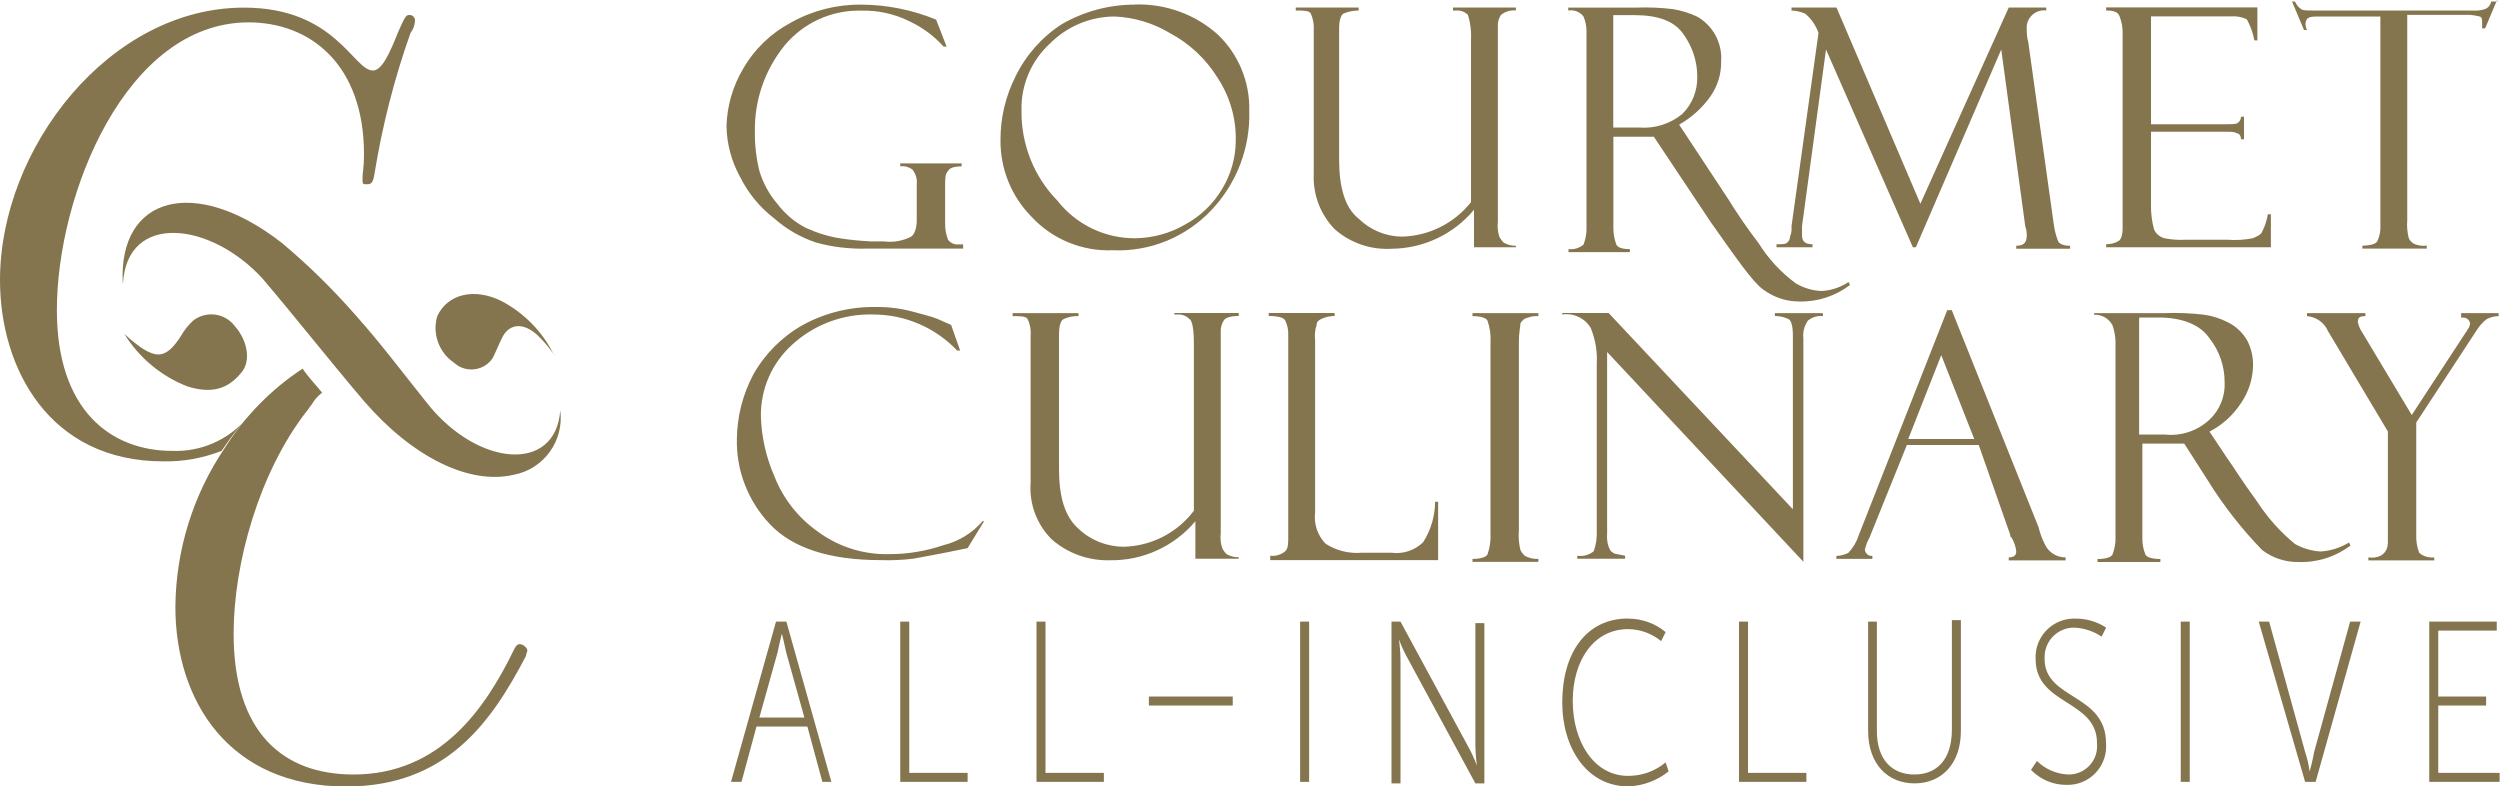
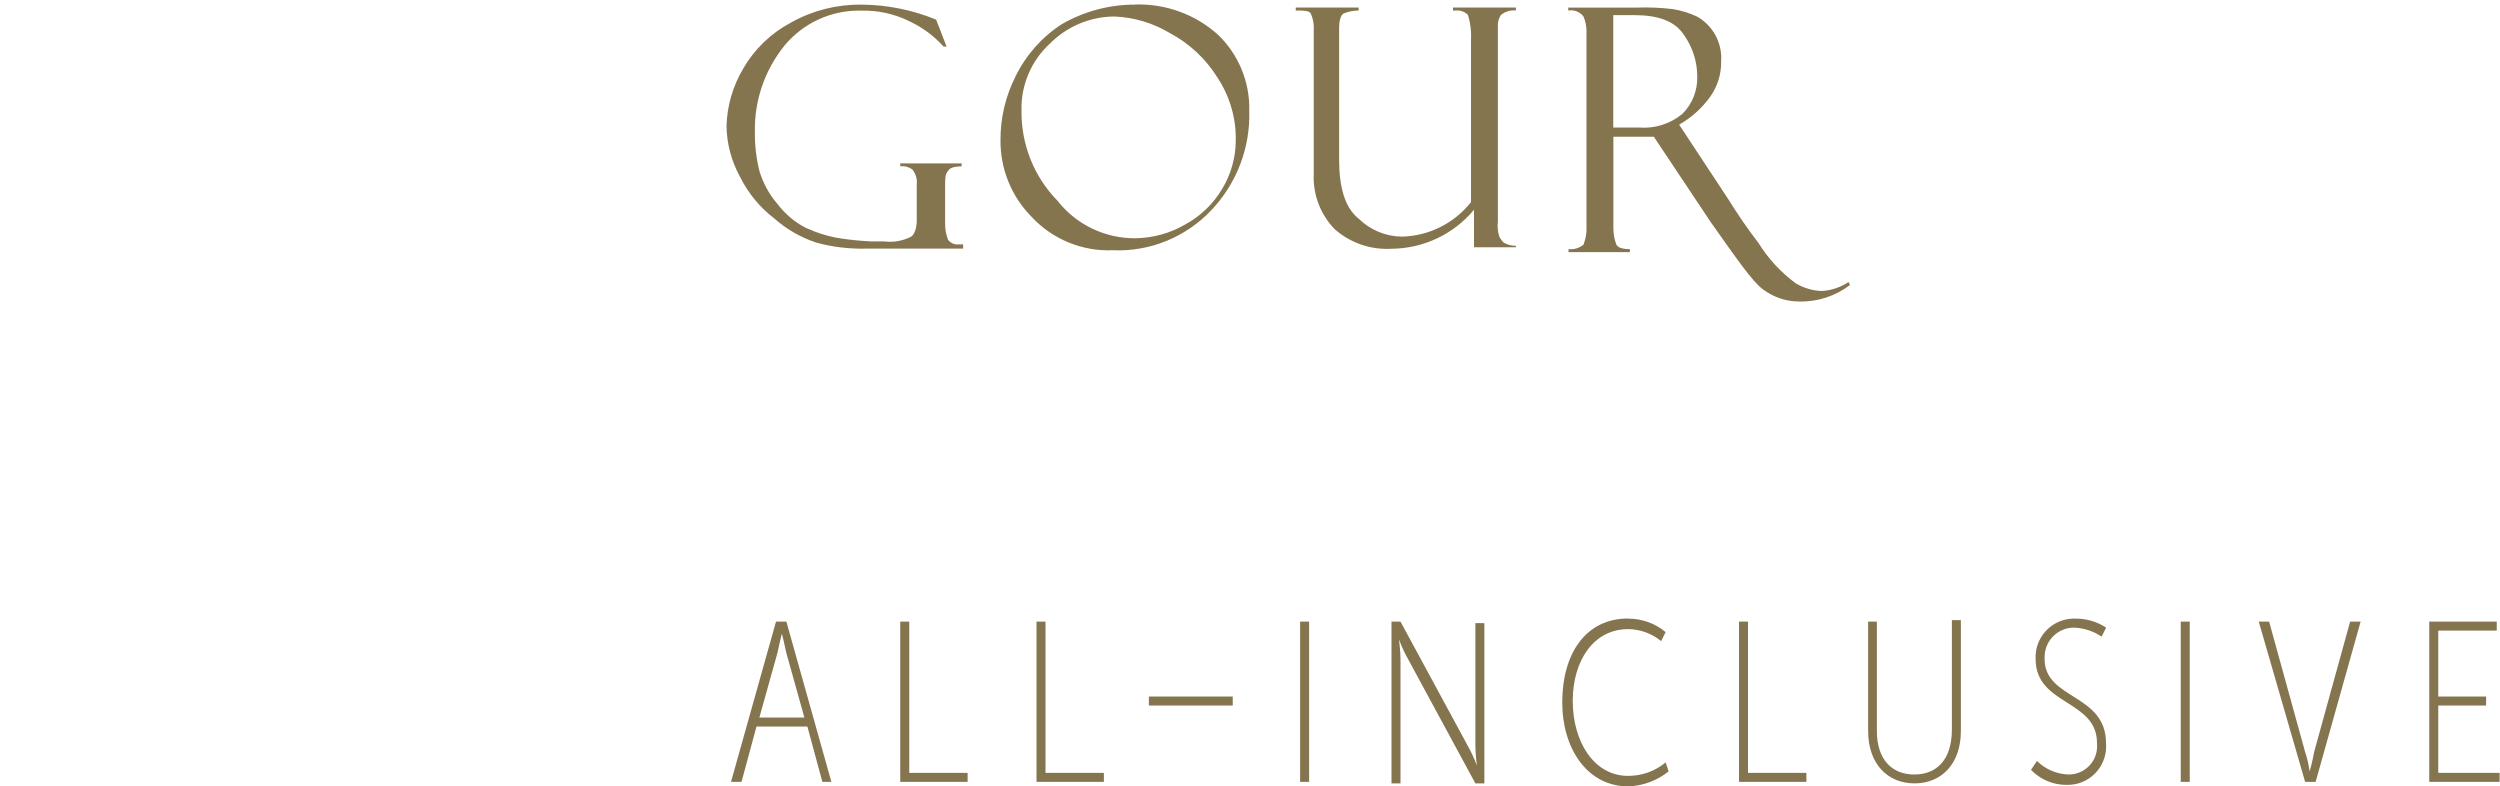
<svg xmlns="http://www.w3.org/2000/svg" id="a" viewBox="0 0 200 62.92">
  <g id="b">
-     <path id="c" d="m32.71,1.2c-.24,0-.36.24-.84,1.32-.72,1.8-1.32,3.12-2.04,3.12-1.56,0-3-5.03-10.31-5.03C8.75.6,0,11.86,0,22.41c0,7.07,3.95,14.5,13.06,14.5,1.6.03,3.19-.26,4.67-.84.61-.93,1.29-1.81,2.04-2.64-1.48,1.76-3.69,2.73-5.99,2.64-4.91,0-9.23-3.24-9.23-11.26C4.55,15.57,10.07,1.79,19.89,1.79c4.91,0,9.23,3.35,9.23,10.55,0,1.08-.12,1.44-.12,1.92s0,.48.36.48.48-.12.6-.84c.62-3.83,1.58-7.6,2.88-11.26.21-.28.34-.61.36-.96.02-.24-.15-.46-.39-.48-.03,0-.06,0-.08,0h0Z" fill="#85754e" />
-     <path id="d" d="m9.82,22.65c-.36-6.95,5.75-8.63,12.7-3.24,2.11,1.76,4.07,3.69,5.88,5.75,2.04,2.28,3.83,4.67,5.75,7.07,4.07,5.15,10.31,5.63,10.67.6.32,2.43-1.31,4.69-3.71,5.15-3.6.84-8.14-1.44-11.98-5.88-2.76-3.24-5.39-6.59-8.14-9.83-4.19-4.55-10.79-5.27-11.15.36h-.01Z" fill="#85754e" />
-     <path id="e" d="m41.58,51.53c-.24,0-.36.24-.48.48-2.28,4.67-5.88,9.95-12.82,9.95-5.63,0-9.59-3.35-9.59-11.26,0-5.63,2.04-12.94,5.88-17.85.12-.12.24-.36.36-.48.21-.37.5-.7.84-.96-.48-.6-1.08-1.2-1.56-1.92-2.51,1.65-4.63,3.81-6.23,6.35-2.54,3.75-3.91,8.17-3.95,12.7,0,7.55,4.31,14.38,13.66,14.38,8.03,0,11.62-5.15,14.38-10.43,0-.12.12-.36.12-.48-.09-.26-.33-.45-.6-.48ZM9.95,26.72c2.4,2.16,3.24,2.16,4.55.12.25-.45.58-.85.96-1.2,1.04-.8,2.53-.6,3.32.44.01.01.02.03.03.04.96,1.08,1.32,2.76.48,3.71-1.08,1.32-2.4,1.68-4.31,1.08-2.09-.82-3.85-2.29-5.03-4.19Zm34.39,1.68c-.32-.47-.68-.91-1.08-1.32-1.2-1.32-2.52-1.32-3.12,0-.24.48-.48,1.08-.72,1.56-.62.94-1.89,1.2-2.84.58-.1-.07-.19-.14-.28-.22-1.2-.82-1.73-2.32-1.32-3.71.84-1.8,3-2.28,5.15-1.2,1.82.96,3.29,2.47,4.19,4.31h0Z" fill="#85754e" />
    <g id="f">
      <path id="g" d="m77.05,19.65v.24h-7.79c-1.33.03-2.67-.13-3.95-.48-1.24-.41-2.38-1.06-3.35-1.92-1.17-.89-2.11-2.04-2.76-3.35-.69-1.25-1.06-2.65-1.08-4.07.05-1.6.5-3.17,1.32-4.55.9-1.58,2.23-2.86,3.83-3.71,1.72-.97,3.66-1.46,5.63-1.44,2.06.01,4.09.42,5.99,1.2l.84,2.16h-.24c-.77-.86-1.71-1.55-2.76-2.04-1.19-.59-2.51-.87-3.83-.84-2.35-.06-4.6.96-6.11,2.76-1.6,1.96-2.45,4.42-2.4,6.95-.01,1.05.11,2.1.36,3.11.29.97.78,1.87,1.44,2.64.61.8,1.38,1.46,2.28,1.92.88.4,1.8.69,2.76.84.79.12,1.59.2,2.4.24h1.07c.74.1,1.49-.03,2.16-.36.24-.12.48-.6.48-1.32v-2.88c.05-.43-.08-.86-.36-1.2-.28-.2-.62-.29-.96-.24v-.24h4.91v.24c-.6,0-.96.12-1.08.36-.24.24-.24.6-.24,1.2v3c-.01.45.07.9.24,1.32.2.26.52.4.84.36h.36v.12ZM90.83.36c2.42-.07,4.78.78,6.59,2.4,1.67,1.59,2.58,3.81,2.52,6.11.09,2.93-.99,5.77-3,7.91-2.04,2.18-4.93,3.37-7.91,3.24-2.44.1-4.8-.86-6.47-2.64-1.65-1.65-2.56-3.9-2.52-6.23,0-1.75.41-3.47,1.2-5.03.83-1.71,2.11-3.16,3.71-4.19,1.79-1.03,3.81-1.57,5.88-1.56h0Zm0,18.7c1.39-.02,2.75-.39,3.95-1.08,1.24-.67,2.28-1.66,3-2.88.7-1.16,1.07-2.48,1.08-3.83.04-1.78-.46-3.53-1.44-5.03-.94-1.52-2.26-2.76-3.84-3.6-1.34-.8-2.87-1.26-4.43-1.32-1.93.01-3.79.79-5.15,2.16-1.51,1.38-2.34,3.35-2.28,5.39-.03,2.68,1,5.27,2.88,7.19,1.5,1.91,3.8,3.02,6.23,3h0Zm30.68.72h-3.59v-3c-1.63,1.96-4.04,3.1-6.59,3.12-1.66.1-3.3-.46-4.55-1.56-1.15-1.18-1.76-2.79-1.68-4.43V2.4c.03-.45-.05-.9-.24-1.32-.12-.24-.6-.24-1.2-.24v-.24h5.03v.24c-.41,0-.82.08-1.2.24-.24.12-.36.6-.36,1.2v10.54c0,2.16.48,3.83,1.56,4.67.93.91,2.17,1.43,3.48,1.44,2.16-.06,4.17-1.07,5.51-2.76V3.24c.04-.69-.04-1.38-.24-2.04-.25-.26-.6-.39-.96-.36h-.24v-.24h5.03v.24c-.43-.05-.86.08-1.2.36-.18.28-.27.62-.24.96v15.58c-.05.4-.01.81.12,1.2.09.18.21.34.36.48.29.16.62.25.96.24v.12h.24Zm3.95-18.93v-.24h5.39c1-.04,2,0,3,.12.66.11,1.31.31,1.92.6,1.28.72,2.03,2.13,1.92,3.6.02.98-.28,1.95-.84,2.76-.66.94-1.52,1.71-2.52,2.28l3.95,5.99c.74,1.2,1.54,2.36,2.4,3.48.78,1.26,1.8,2.36,3,3.24.62.36,1.32.57,2.04.6.77-.04,1.52-.29,2.16-.72l.12.24c-1.17.89-2.61,1.36-4.07,1.32-1.04,0-2.04-.34-2.88-.96-.84-.6-2.16-2.52-4.19-5.39l-4.55-6.83h-3.24v7.31c0,.45.08.9.24,1.32.12.24.48.36,1.08.36v.24h-4.91v-.24c.43.05.86-.08,1.2-.36.18-.46.26-.95.24-1.44V2.52c0-.41-.08-.82-.24-1.2-.28-.37-.74-.55-1.2-.48h0Zm3.6.36v8.99h2.04c1.25.11,2.5-.28,3.48-1.08.8-.79,1.23-1.87,1.2-3,0-1.2-.38-2.37-1.08-3.35-.72-1.08-2.04-1.56-3.95-1.56,0,0-1.68,0-1.68,0Z" fill="#85754e" />
-       <path id="h" d="m160.7.6h3v.24c-.76-.1-1.46.44-1.56,1.21-.01.12-.01.24,0,.35,0,.32.03.65.12.96l2.03,14.5c.06.49.18.98.36,1.44.12.24.48.36.96.36v.24h-4.31v-.24c.6,0,.84-.24.84-.84,0-.25-.04-.49-.12-.72l-1.92-14.14-6.83,15.82h-.24l-6.95-15.82-1.92,14.14v.72c0,.48.24.72.84.72v.24h-2.88v-.24c.48,0,.72,0,.84-.12.15-.12.24-.29.24-.48.11-.27.15-.55.12-.84l2.16-15.46c-.21-.61-.58-1.15-1.08-1.56-.34-.14-.71-.22-1.08-.24v-.24h3.6l6.71,15.7,7.07-15.7h0Zm7.79.23v-.24h12.1v2.64h-.24c-.11-.59-.31-1.15-.6-1.68-.41-.2-.87-.28-1.32-.24h-6.35v8.63h5.88c.6,0,.96,0,1.08-.12.15-.12.24-.29.24-.48h.24v1.8h-.24c0-.24-.12-.48-.36-.48-.12-.12-.48-.12-.84-.12h-6v5.88c-.01.65.07,1.29.24,1.92.15.36.46.62.84.72.55.11,1.12.15,1.68.12h3.35c.68.05,1.37.01,2.04-.12.24-.12.6-.24.72-.48.23-.45.4-.94.48-1.44h.24v2.64h-13.18v-.24c.34,0,.67-.07.96-.24.24-.12.36-.48.36-1.08V2.76c.02-.49-.06-.98-.24-1.44-.12-.36-.48-.48-1.08-.48h0Zm31.28-.84l-.96,2.28h-.24v-.6c0-.24-.12-.36-.24-.36-.24-.06-.48-.1-.72-.12h-5.03v16.42c-.04.48,0,.97.12,1.44.09.21.27.39.48.48.31.12.63.16.96.12v.24h-5.15v-.24c.6,0,1.08-.12,1.2-.36.19-.41.27-.87.24-1.32V1.32h-4.79c-.48,0-.84,0-.96.12-.12,0-.24.24-.24.48,0,.17.04.33.12.48h-.24l-.96-2.28h.24c.1.24.26.45.48.6.12.12.48.12.96.12h12.7c.36.03.73,0,1.08-.12.25-.11.42-.33.48-.6h.48v-.12Z" fill="#85754e" />
      <g id="i">
-         <path id="j" d="m76.09,26l.72,2.04h-.24c-1.75-1.84-4.17-2.88-6.71-2.88-2.39-.07-4.71.79-6.47,2.4-1.63,1.46-2.55,3.56-2.52,5.75.05,1.65.42,3.28,1.08,4.79.7,1.79,1.91,3.33,3.48,4.43,1.66,1.23,3.69,1.86,5.75,1.8,1.47,0,2.92-.25,4.31-.72,1.21-.3,2.3-.97,3.12-1.92h.12l-1.32,2.16c-2.28.48-3.71.72-4.31.84-.87.11-1.76.15-2.64.12-4.07,0-7.07-.96-8.87-2.88-1.75-1.84-2.7-4.29-2.64-6.83.02-1.8.48-3.57,1.32-5.15.93-1.65,2.3-3.02,3.95-3.95,1.8-.98,3.83-1.48,5.88-1.44.97-.01,1.94.11,2.88.36.84.24,1.44.36,2.04.6l1.08.48h0Zm23.25,18.7h-3.71v-3c-1.69,2.01-4.2,3.16-6.83,3.12-1.71.05-3.39-.55-4.67-1.68-1.2-1.2-1.81-2.86-1.68-4.55v-11.74c.04-.45-.04-.91-.24-1.32-.12-.24-.6-.24-1.2-.24v-.24h5.27v.24c-.41-.02-.82.06-1.2.24-.24.12-.36.6-.36,1.2v10.78c0,2.28.48,3.83,1.56,4.79.97.92,2.26,1.43,3.6,1.44,2.22-.05,4.29-1.11,5.63-2.88v-13.3c0-1.2-.12-1.92-.36-2.04-.25-.26-.6-.39-.96-.36h-.24v-.12h5.15v.24c-.6,0-1.08.12-1.2.36-.18.28-.27.62-.24.96v16.06c-.05.4-.01.81.12,1.2.09.18.21.34.36.48.29.16.62.25.96.24v.12h.24Zm2.28,0v-.24c.43.05.86-.08,1.2-.36.24-.24.24-.6.24-1.2v-16.06c.02-.41-.06-.82-.24-1.2-.12-.24-.6-.36-1.32-.36v-.24h5.27v.24c-.37,0-.74.08-1.08.24-.24.12-.36.24-.36.48-.13.39-.17.79-.12,1.2v13.78c-.12.92.19,1.85.84,2.52.85.55,1.86.8,2.88.72h2.4c.92.12,1.85-.19,2.52-.84.62-.97.95-2.09.96-3.24h.24v4.67h-13.43v-.12Zm21.45-19.65v.24c-.29-.02-.57.02-.84.12-.27.05-.49.23-.6.48,0,.24-.12.72-.12,1.44v15.1c-.05.52,0,1.05.12,1.56.09.18.21.34.36.48.33.18.7.26,1.08.24v.24h-5.27v-.24c.6,0,1.08-.12,1.2-.36.19-.54.27-1.11.24-1.68v-15.22c.04-.61-.04-1.22-.24-1.8-.12-.24-.6-.36-1.2-.36v-.24h5.27Zm18.93,0h3.83v.24c-.43-.05-.86.08-1.2.36-.29.42-.42.93-.36,1.44v17.85l-15.7-16.78v14.5c-.03.36,0,.73.12,1.08.12.24.12.36.36.48.12.12.48.12.96.24v.24h-3.83v-.24c.47.07.95-.06,1.32-.36.19-.54.27-1.11.24-1.68v-13.3c.06-.98-.11-1.97-.48-2.88-.47-.79-1.37-1.22-2.28-1.08v-.12h3.71l14.74,15.7v-13.9c0-.72-.12-1.2-.36-1.32-.34-.16-.71-.24-1.08-.24v-.24h0Zm16.3,10.55h-5.75l-3,7.43c-.17.3-.29.62-.36.96.04.3.3.51.6.48v.24h-2.88v-.24c.33,0,.66-.09.96-.24.38-.41.67-.9.84-1.44l7.07-17.98h.36l6.95,17.38c.11.46.27.9.48,1.32.29.66.95,1.09,1.68,1.08v.24h-4.55v-.24c.36,0,.6-.12.6-.48-.04-.38-.17-.75-.36-1.08l-.12-.12v-.12l-2.52-7.19h0Zm-5.63-.48h5.27l-2.64-6.71s-2.64,6.71-2.64,6.71Zm14.86-9.95v-.12h5.63c1.04-.04,2.08,0,3.12.12.67.09,1.32.29,1.92.6.65.31,1.19.81,1.56,1.44.35.66.52,1.41.48,2.16-.04,1.03-.38,2.03-.96,2.88-.63.96-1.49,1.75-2.52,2.28l1.44,2.16c.36.48,1.08,1.68,2.4,3.48.82,1.26,1.83,2.39,3,3.35.63.35,1.32.55,2.04.6.81-.05,1.59-.3,2.28-.72l.12.24c-1.2.91-2.69,1.38-4.19,1.32-1.04.01-2.05-.32-2.88-.96-1.63-1.68-3.08-3.53-4.31-5.51l-1.92-3h-3.35v7.55c-.01.45.07.9.24,1.32.12.24.6.36,1.2.36v.24h-5.03v-.24c.6,0,1.08-.12,1.2-.36.18-.46.26-.95.24-1.44v-15.58c-.01-.45-.09-.89-.24-1.32-.28-.53-.84-.86-1.44-.84h0Zm3.6.36v9.23h2.04c1.32.15,2.63-.29,3.6-1.2.82-.77,1.26-1.87,1.2-3,0-1.26-.42-2.49-1.2-3.48-.72-1.08-2.16-1.68-4.07-1.68h-1.56v.12Zm25.76-.48h3v.24c-.33,0-.66.09-.96.24-.34.27-.62.59-.84.96l-4.79,7.31v8.99c-.02.49.06.98.24,1.44.33.28.77.41,1.2.36v.24h-5.27v-.24c.96.12,1.56-.36,1.56-1.2v-8.87l-4.79-8.03c-.29-.68-.94-1.14-1.68-1.2v-.24h4.67v.24c-.48,0-.6.12-.6.48.06.3.18.59.36.84l3.95,6.59,4.31-6.59c.12-.12.12-.24.24-.36.06-.11.1-.23.12-.36-.04-.3-.3-.51-.6-.48h-.12v-.36Z" fill="#85754e" />
-       </g>
+         </g>
      <g id="k">
        <path id="l" d="m62.07,49.73h.84l3.6,12.82h-.72l-1.2-4.43h-4.07l-1.2,4.43h-.84l3.6-12.82Zm2.28,7.67l-1.44-5.15c-.12-.6-.36-1.56-.36-1.56,0,0-.24.96-.36,1.56l-1.44,5.15h3.6Zm7.67-7.67h.72v12.1h4.67v.72h-5.39v-12.82Zm10.9,0h.72v12.1h4.67v.72h-5.39v-12.82Zm21.09,0h.72v12.82h-.72v-12.82Zm-12.1,6.71v-.72h6.71v.72h-6.71Zm19.41-6.71h.72l5.39,9.95c.28.5.52,1.02.72,1.56,0,0-.12-.96-.12-1.56v-9.83h.72v12.82h-.72l-5.39-9.95c-.28-.5-.52-1.02-.72-1.56,0,0,.12.96.12,1.56v9.95h-.72v-12.94Zm18.93-.24c1.1,0,2.16.37,3,1.08l-.36.72c-.74-.61-1.67-.95-2.64-.96-2.76,0-4.43,2.52-4.43,5.75s1.68,5.99,4.43,5.99c1.1,0,2.16-.37,3-1.08l.24.72c-.92.74-2.05,1.16-3.24,1.2-3.24,0-5.27-3-5.27-6.71,0-3.96,1.91-6.72,5.27-6.72h0Zm8.87.24h.72v12.1h4.67v.72h-5.39v-12.82Zm10.31,0h.72v8.75c0,2.28,1.2,3.48,3,3.48s3-1.2,3-3.6v-8.75h.72v8.87c0,2.64-1.56,4.19-3.71,4.19s-3.71-1.56-3.71-4.19v-8.75Zm13.53,11.15c.67.66,1.57,1.05,2.52,1.08,1.25.01,2.28-.99,2.29-2.25,0-.09,0-.18-.01-.27,0-3.48-4.91-3-4.91-6.71-.09-1.7,1.22-3.15,2.92-3.24.11,0,.21,0,.32,0,.85,0,1.69.25,2.4.72l-.36.72c-.64-.43-1.39-.68-2.16-.72-1.3-.03-2.38,1.01-2.4,2.31,0,.07,0,.14,0,.21,0,3.24,4.91,2.76,4.91,6.71.15,1.7-1.11,3.2-2.81,3.34-.1,0-.21.01-.31.01-1.08.02-2.13-.42-2.88-1.2l.48-.72h0Zm11.5-11.15h.72v12.82h-.72v-12.82Zm6.23,0h.84l2.88,10.43c.17.51.29,1.03.36,1.56,0,0,.24-.84.36-1.56l2.88-10.43h.84l-3.6,12.82h-.84l-3.71-12.82h0Zm13.66,0h5.39v.72h-4.68v5.27h3.83v.72h-3.83v5.39h4.91v.72h-5.63v-12.83Z" fill="#85754e" />
      </g>
    </g>
  </g>
</svg>